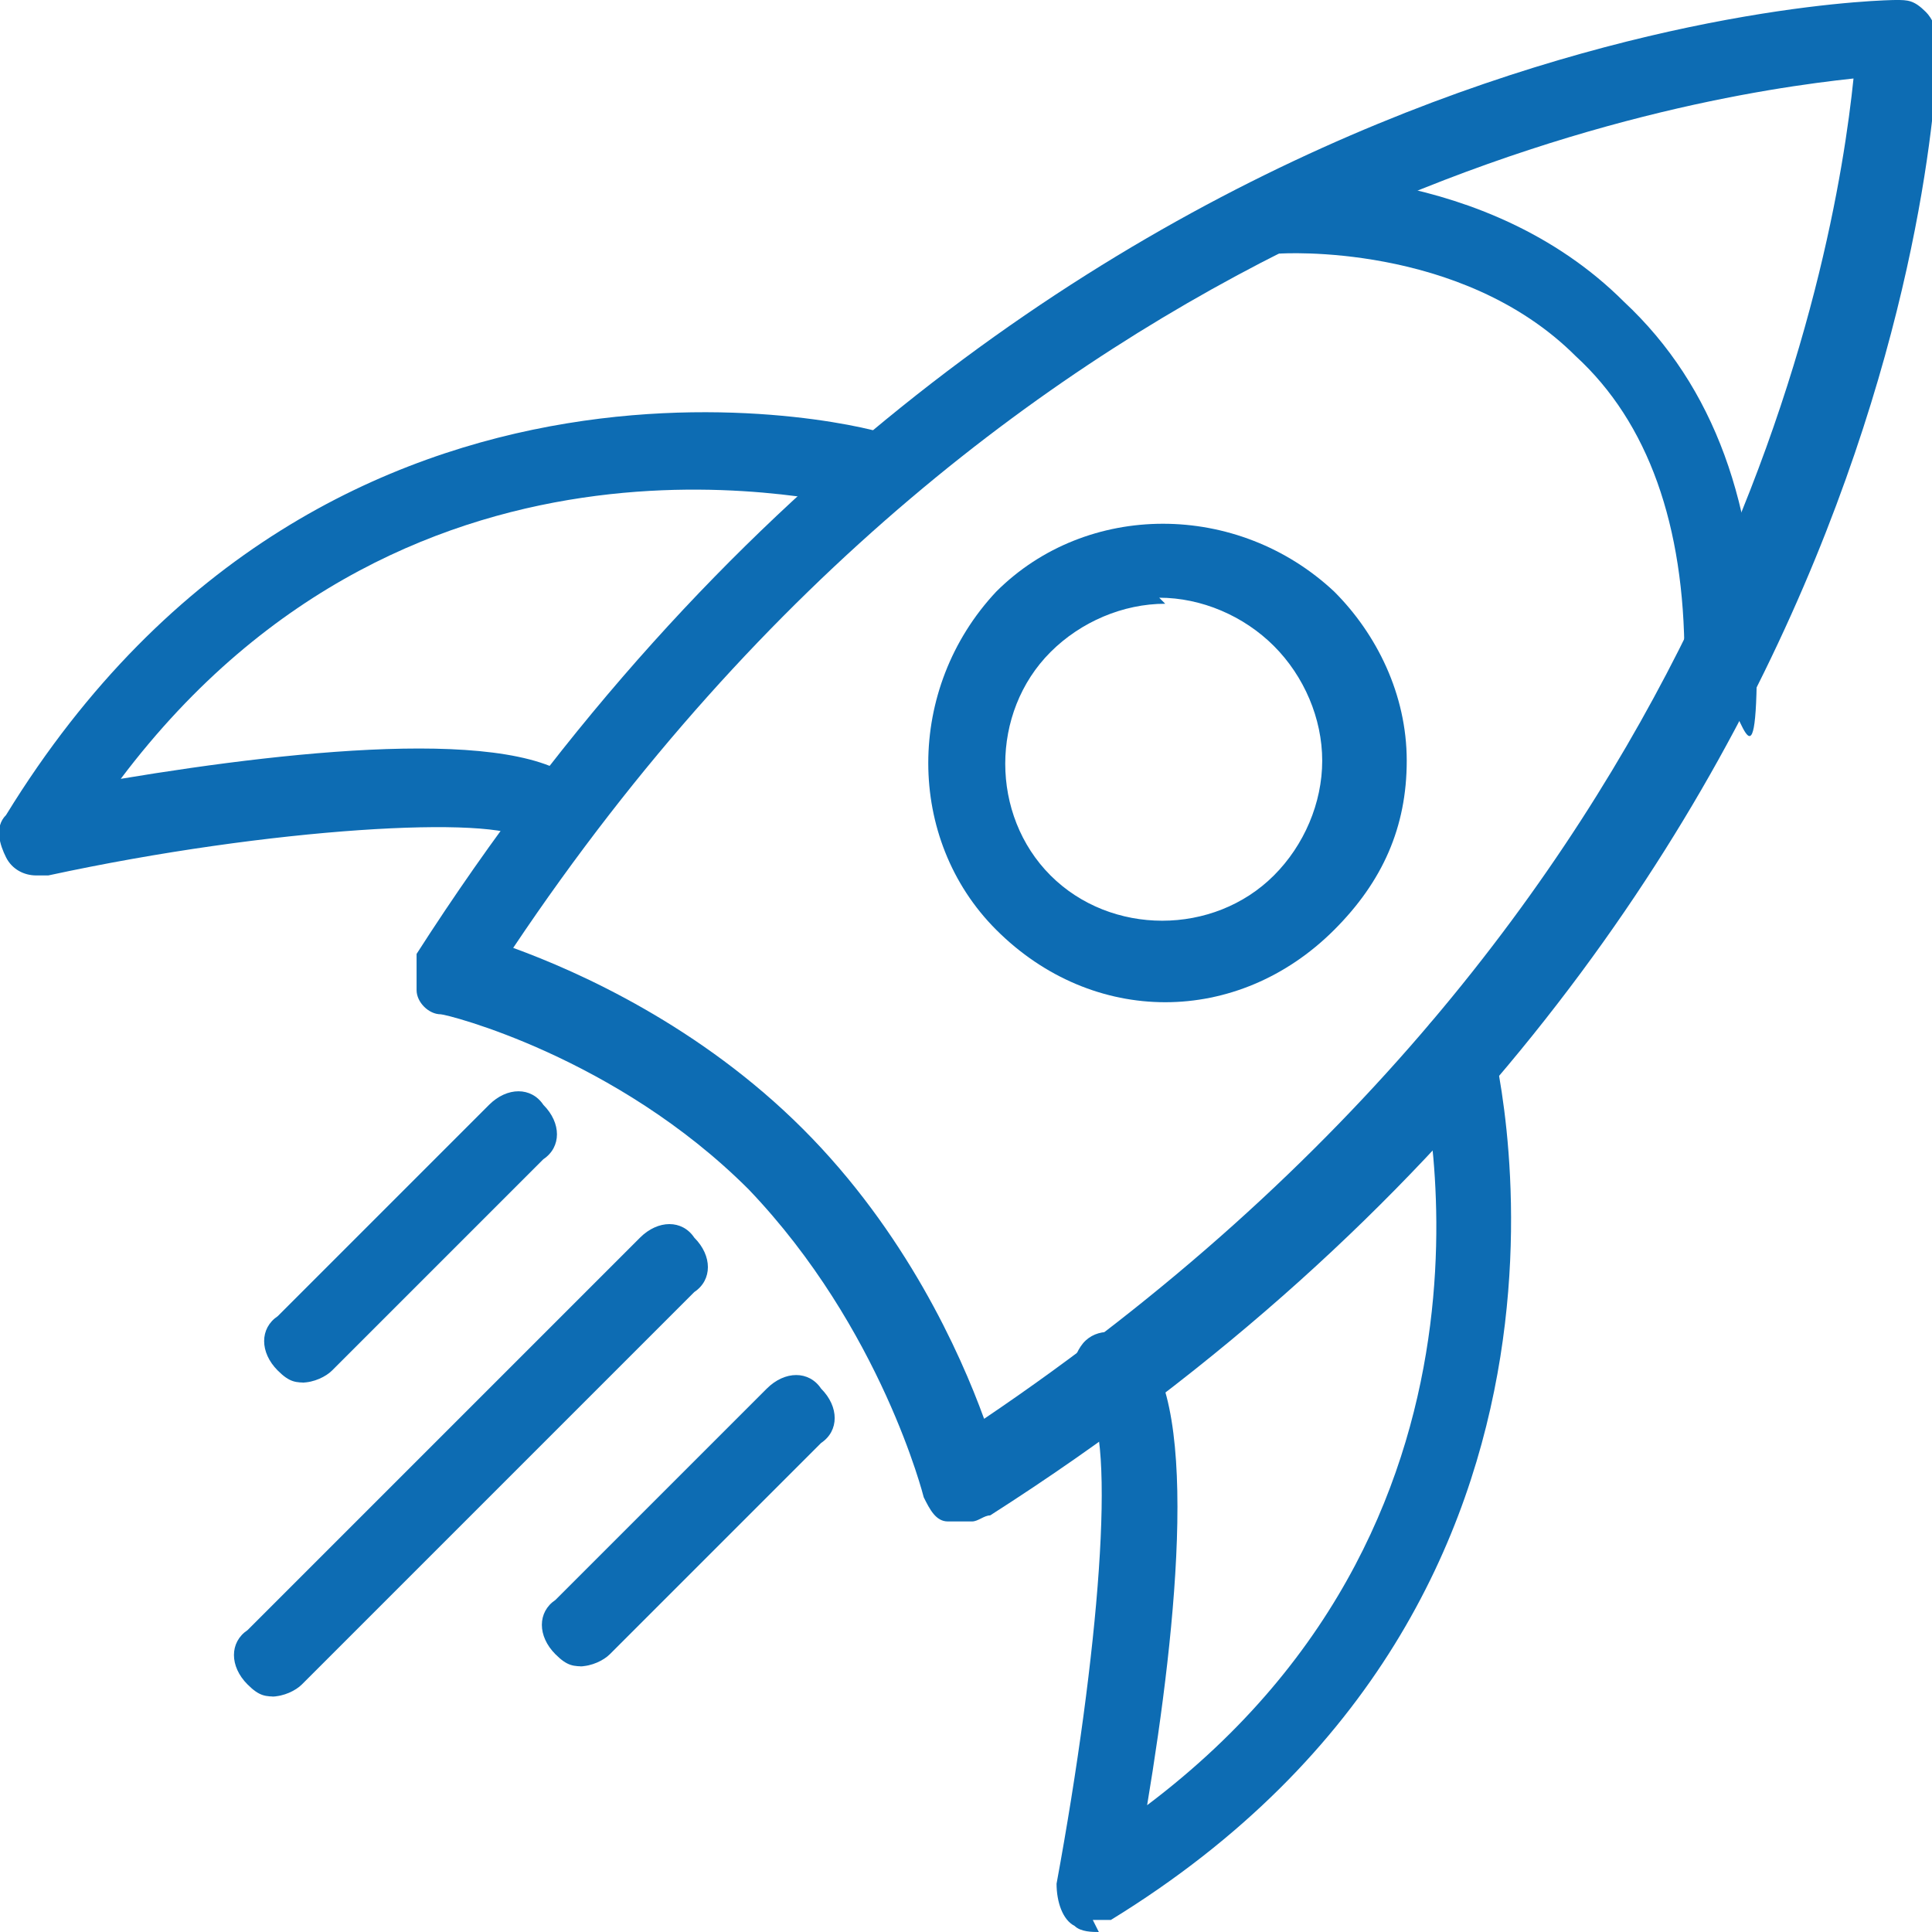
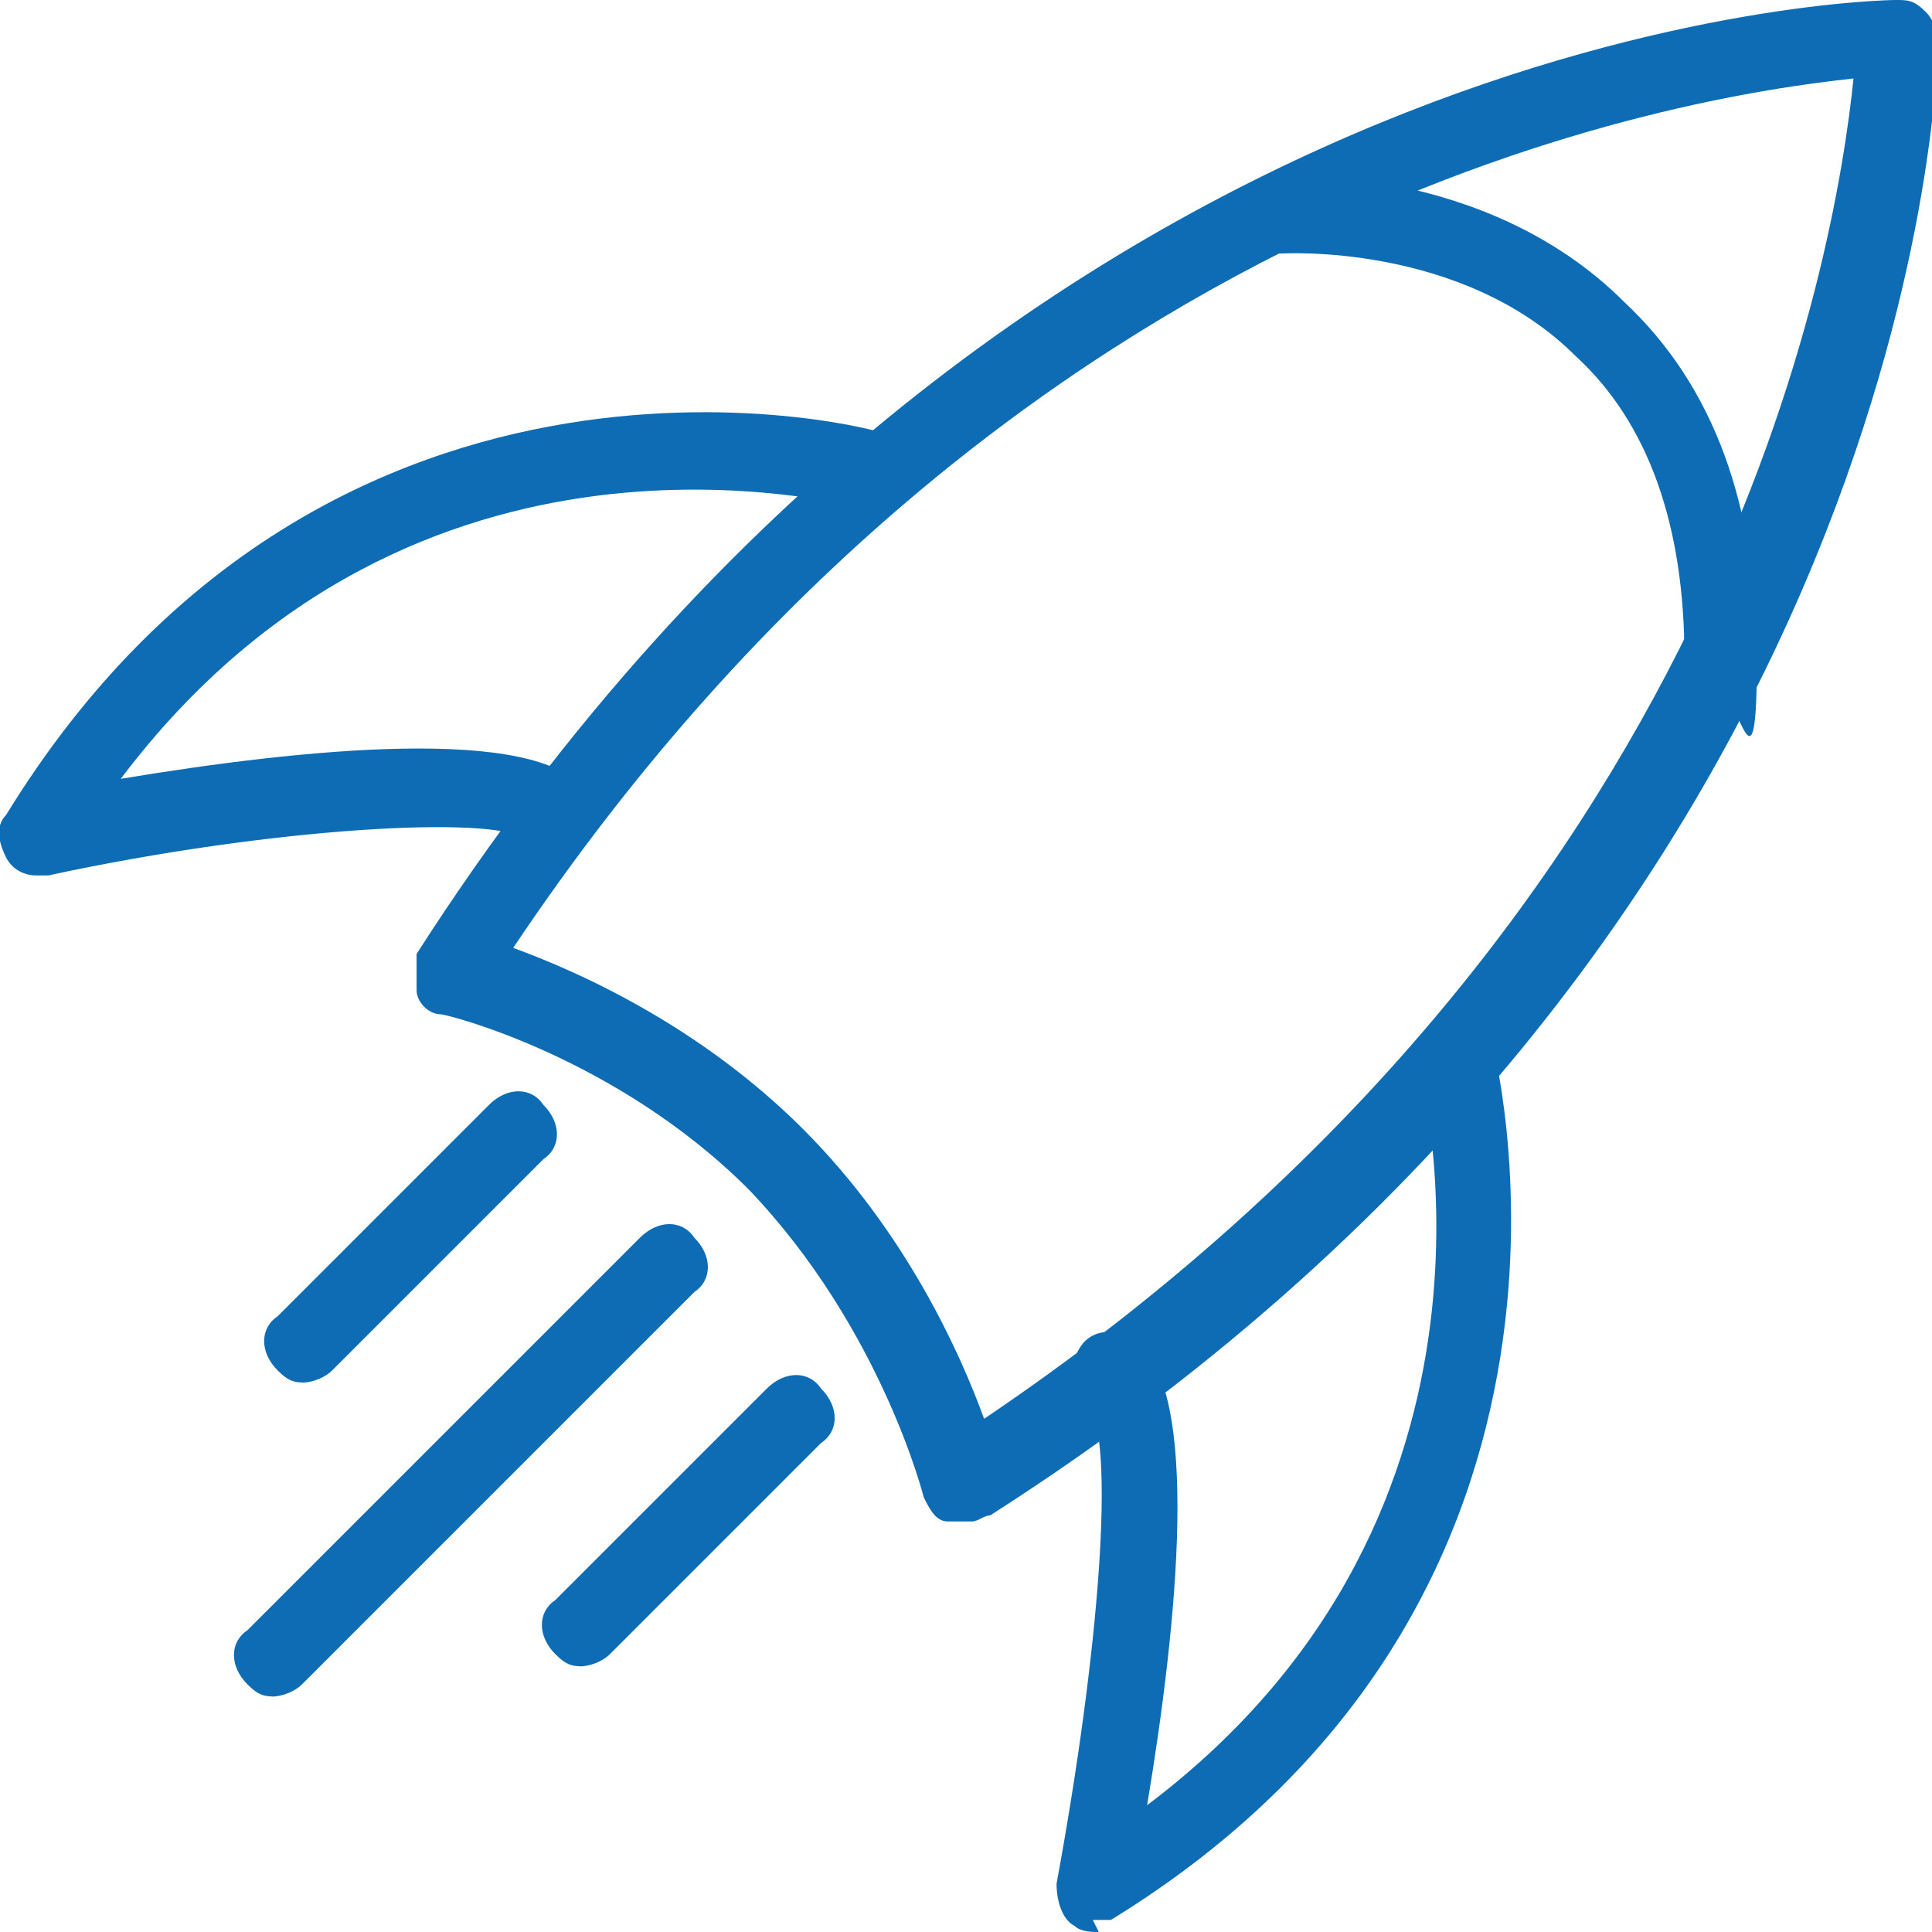
<svg xmlns="http://www.w3.org/2000/svg" viewBox="0 0 32 32">
  <defs>
    <style>      .cls-1 {        fill: #0d6cb3;      }    </style>
  </defs>
  <g>
    <g id="Livello_1">
      <g>
        <path class="cls-1" d="M8.5,15.7c1.1.4,3.1,1.3,4.8,3,1.7,1.7,2.6,3.7,3,4.8C28.6,15.2,30.4,4.2,30.7,1.3c-2.8.3-13.9,2-22.2,14.4M15.9,25.2c0,0-.2,0-.2,0-.2,0-.3-.2-.4-.4,0,0-.7-2.8-2.9-5.1-2.2-2.2-5-2.9-5.1-2.9-.2,0-.4-.2-.4-.4s0-.4,0-.6C16.9.2,31.2,0,31.4,0h0c.2,0,.3,0,.5.2.1.1.2.3.2.5s-.2,14.5-15.7,24.4c-.1,0-.2.1-.3.1" />
        <path class="cls-1" d="M.6,14.5c-.2,0-.4-.1-.5-.3-.1-.2-.2-.5,0-.7C5.5,4.7,14.6,7.1,14.7,7.2c.3,0,.5.5.4.8,0,.3-.5.5-.8.4-.3,0-7.4-2-12.3,4.5,3-.5,6.9-.9,7.7.2.2.3.2.7-.1.9-.3.2-.7.2-.9-.1-.5-.4-4.2-.2-7.9.6,0,0,0,0-.1,0" />
        <path class="cls-1" d="M18.2,32c-.1,0-.3,0-.4-.1-.2-.1-.3-.4-.3-.7.7-3.8,1-7.4.5-8-.3-.2-.3-.6-.1-.9.2-.3.6-.3.9-.1,1.1.8.7,4.7.2,7.7,6.5-4.9,4.5-12.2,4.5-12.3,0-.3.1-.7.4-.8.3,0,.7.1.8.4,0,0,2.5,9.2-6.3,14.6-.1,0-.2,0-.3,0" />
        <path class="cls-1" d="M28.5,11.5c-.4,0-.6-.3-.6-.6,0-2.2-.6-3.9-1.8-5-1.9-1.9-4.9-1.7-4.9-1.7-.4,0-.7-.3-.7-.6,0-.4.3-.7.6-.7.1,0,3.5-.2,5.8,2.1,1.5,1.4,2.2,3.4,2.2,5.9s-.3.6-.6.6" />
-         <path class="cls-1" d="M19.3,10c-.7,0-1.4.3-1.9.8-1,1-1,2.7,0,3.7,1,1,2.7,1,3.7,0,.5-.5.8-1.2.8-1.9s-.3-1.4-.8-1.9c-.5-.5-1.2-.8-1.9-.8M19.3,16.6c-1,0-2-.4-2.8-1.2-1.5-1.5-1.5-4,0-5.6,1.5-1.5,4-1.5,5.6,0,.7.7,1.2,1.7,1.2,2.8s-.4,2-1.2,2.8c-.8.8-1.8,1.2-2.8,1.2" />
        <path class="cls-1" d="M4.6,28.1c-.2,0-.3,0-.5-.2-.3-.3-.3-.7,0-.9l6.5-6.5c.3-.3.7-.3.9,0,.3.3.3.7,0,.9l-6.5,6.5c-.1.1-.3.2-.5.2" />
        <path class="cls-1" d="M9.7,27.6c-.2,0-.3,0-.5-.2-.3-.3-.3-.7,0-.9l3.5-3.5c.3-.3.7-.3.9,0,.3.3.3.7,0,.9l-3.5,3.5c-.1.1-.3.2-.5.2" />
        <path class="cls-1" d="M5.1,22.9c-.2,0-.3,0-.5-.2-.3-.3-.3-.7,0-.9l3.5-3.5c.3-.3.7-.3.9,0,.3.3.3.7,0,.9l-3.5,3.5c-.1.1-.3.2-.5.2" />
      </g>
    </g>
  </g>
</svg>